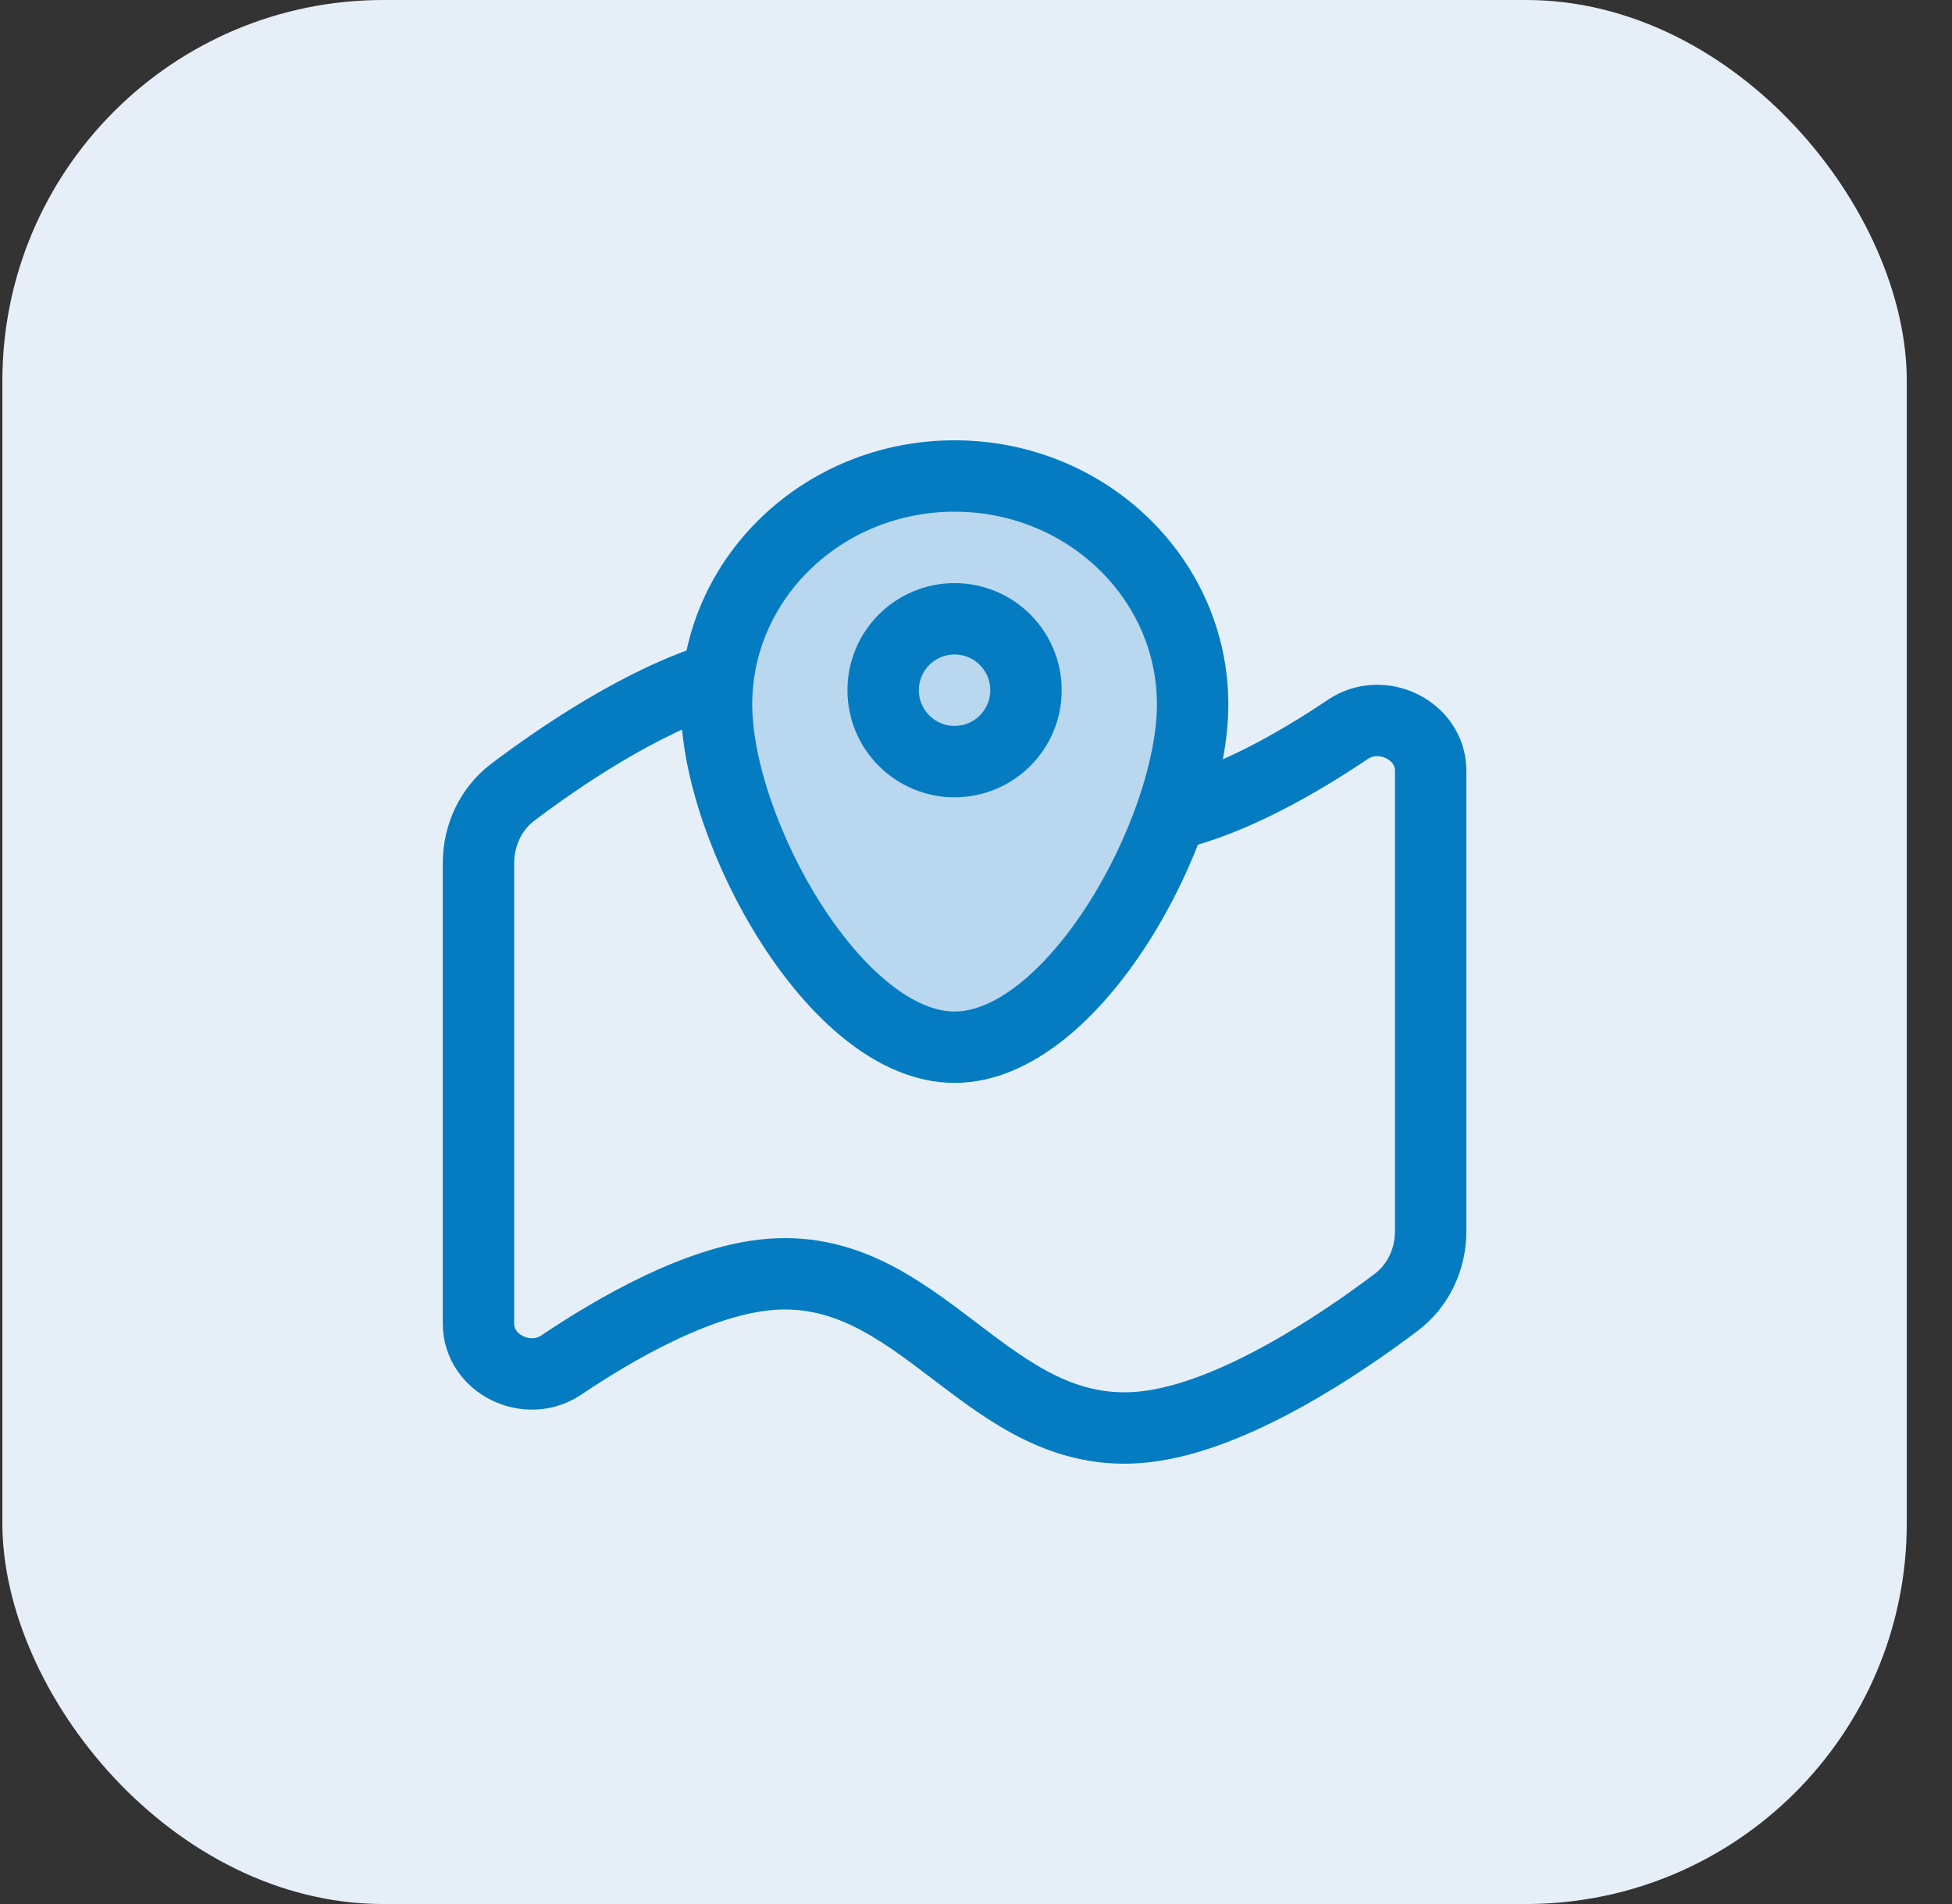
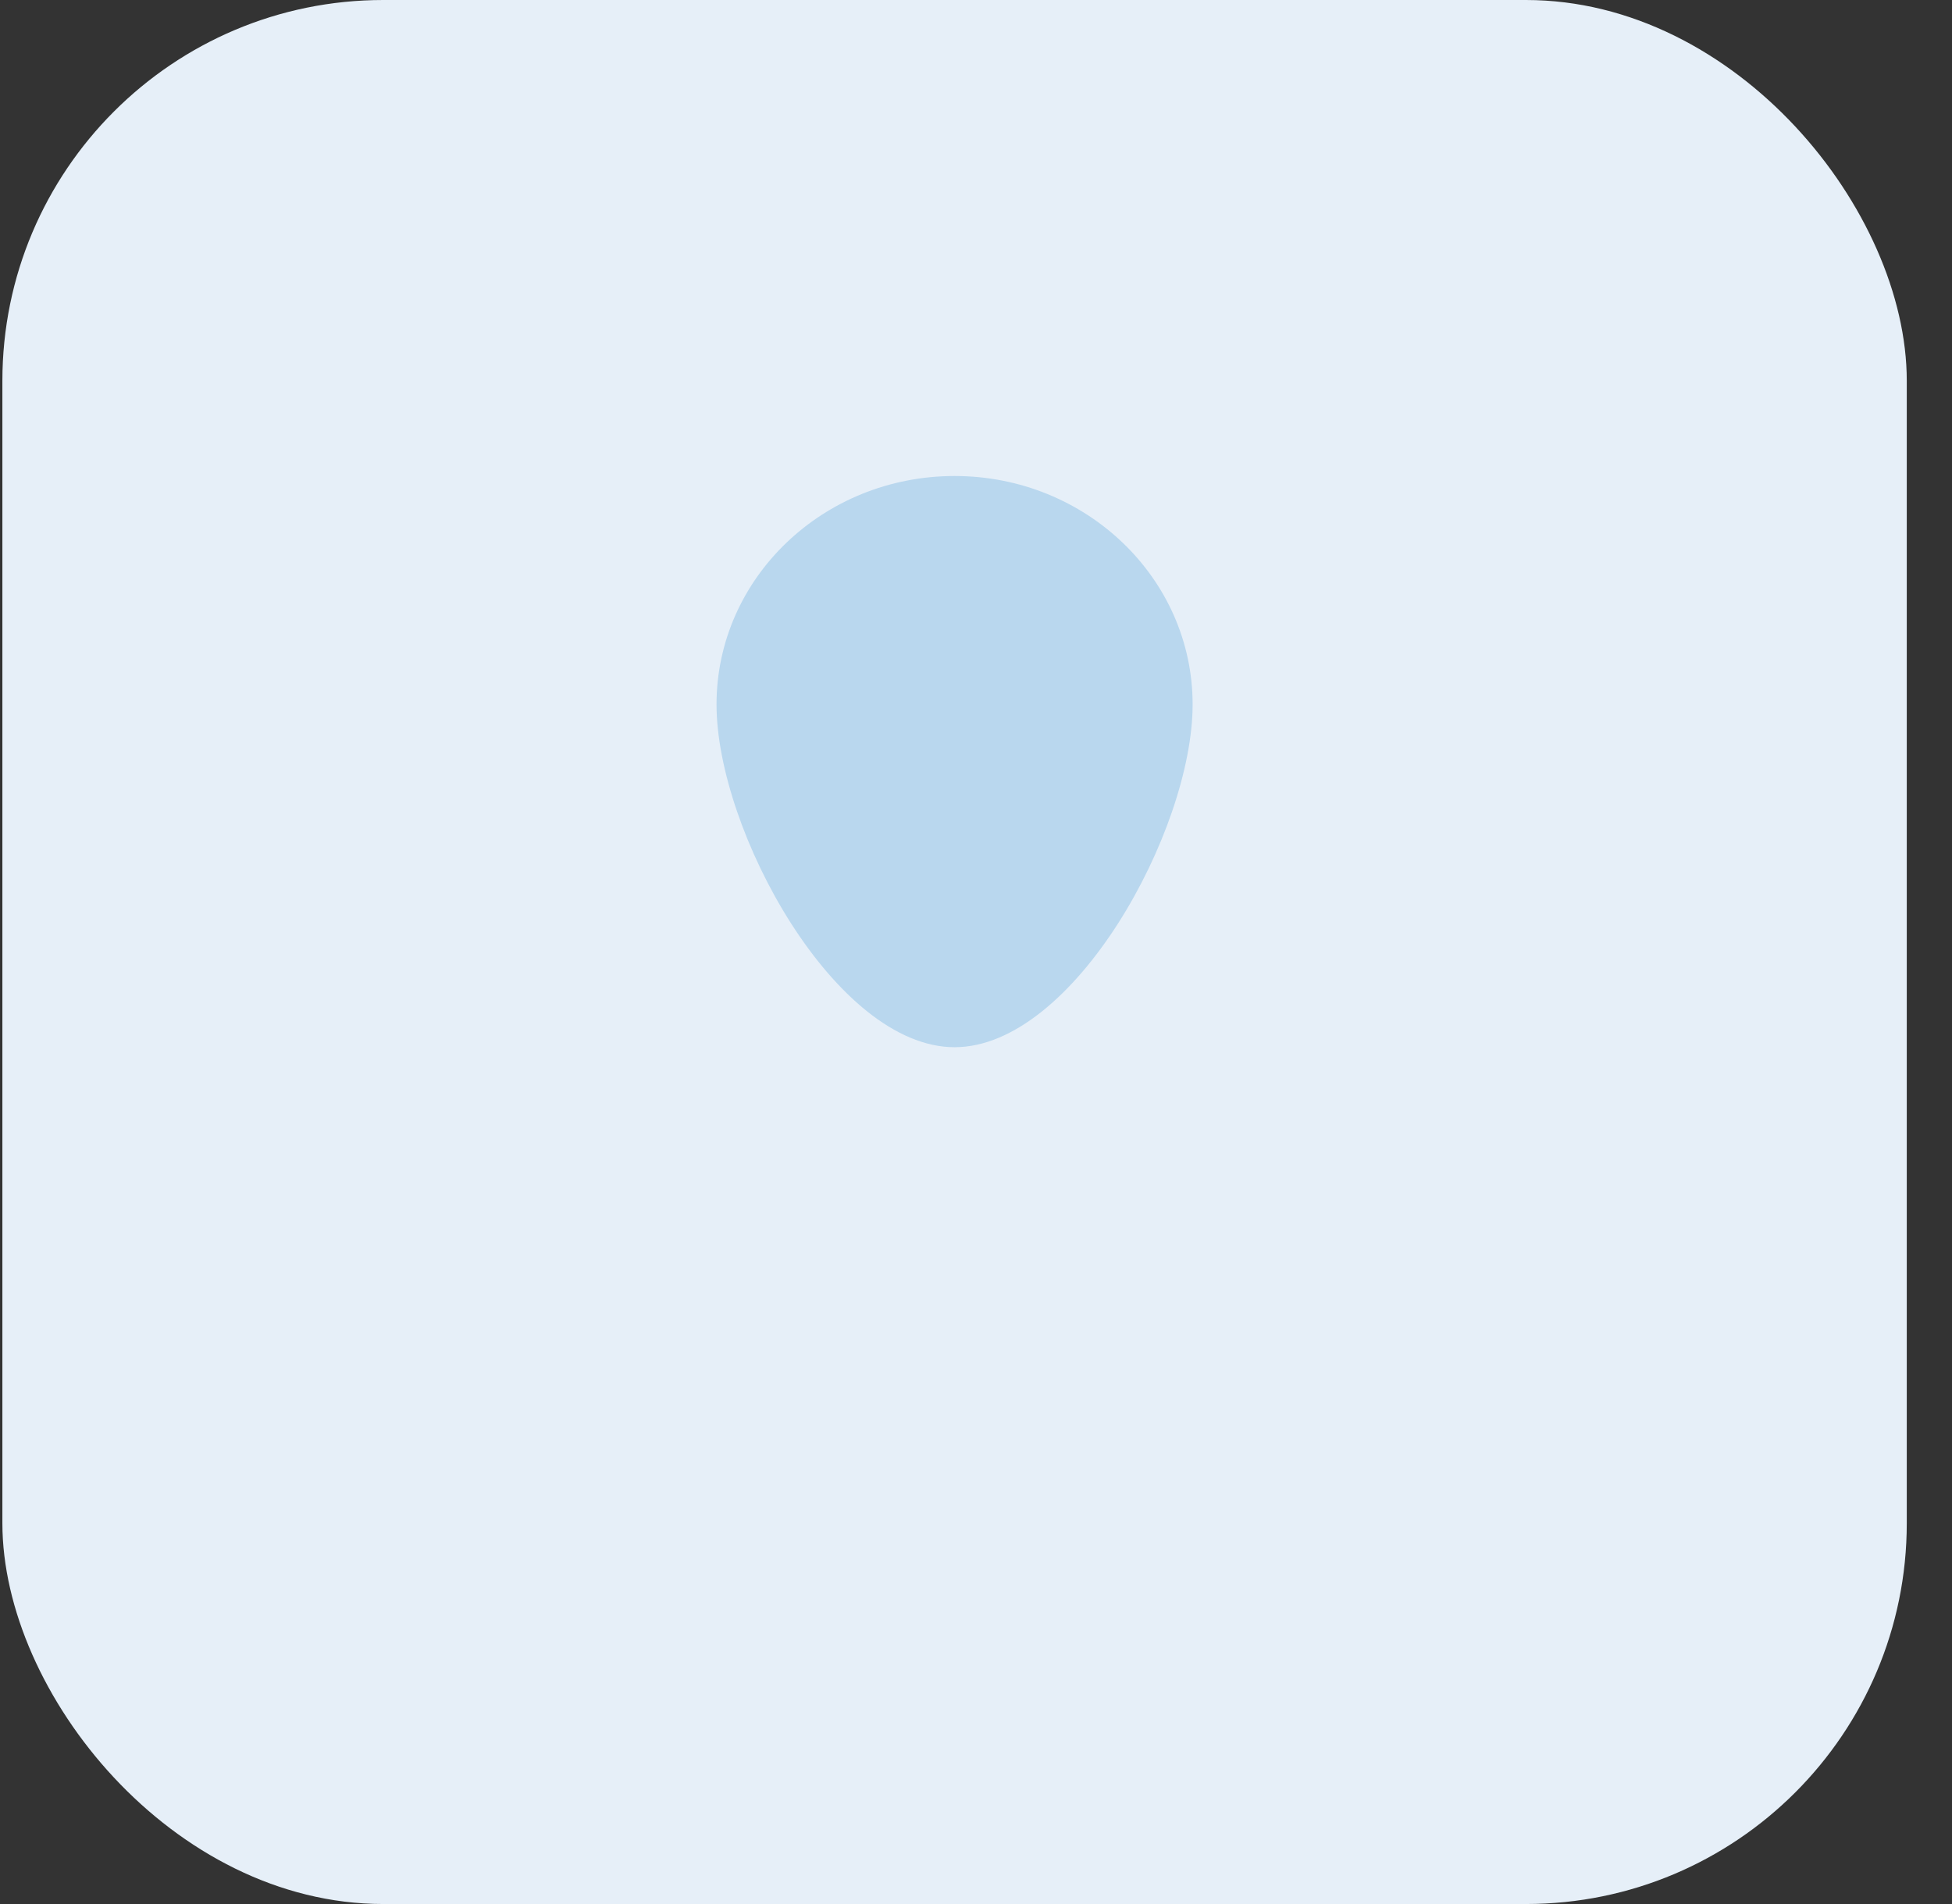
<svg xmlns="http://www.w3.org/2000/svg" width="41" height="40" viewBox="0 0 41 40" fill="none">
  <rect x="0" y="0" width="41" height="40" fill="#333333" stroke="none" />
  <rect x="0.05" width="40" height="40" rx="8" fill="#E6EFF8" />
-   <path d="M15.119 14.222C13.478 14.716 11.726 15.921 10.772 16.642C10.305 16.995 10.05 17.552 10.05 18.137V27.806C10.05 28.66 11.078 29.155 11.786 28.679C12.996 27.866 14.639 26.943 16.05 26.785C19.368 26.414 20.732 30.347 24.05 29.975C25.917 29.766 28.19 28.218 29.328 27.358C29.794 27.005 30.05 26.448 30.05 25.863V16.194C30.05 15.34 29.022 14.845 28.314 15.321C27.268 16.024 25.899 16.808 24.636 17.11" stroke="#057CC1" stroke-width="1.5" />
  <path d="M25.05 14.8C25.05 17.451 22.55 22 20.05 22C17.55 22 15.05 17.451 15.05 14.8C15.05 12.149 17.288 10 20.05 10C22.811 10 25.05 12.149 25.05 14.8Z" fill="#B9D7EE" />
  <path d="M21.55 14.5C21.55 15.328 20.878 16 20.05 16C19.221 16 18.55 15.328 18.55 14.5C18.55 13.672 19.221 13 20.05 13C20.878 13 21.55 13.672 21.55 14.5Z" fill="#B9D7EE" />
-   <path d="M25.05 14.8C25.05 17.451 22.55 22 20.05 22C17.55 22 15.05 17.451 15.05 14.8C15.05 12.149 17.288 10 20.05 10C22.811 10 25.05 12.149 25.05 14.8Z" stroke="#057CC1" stroke-width="1.5" />
-   <path d="M21.55 14.5C21.55 15.328 20.878 16 20.05 16C19.221 16 18.55 15.328 18.55 14.5C18.55 13.672 19.221 13 20.05 13C20.878 13 21.55 13.672 21.55 14.5Z" stroke="#057CC1" stroke-width="1.5" />
</svg>